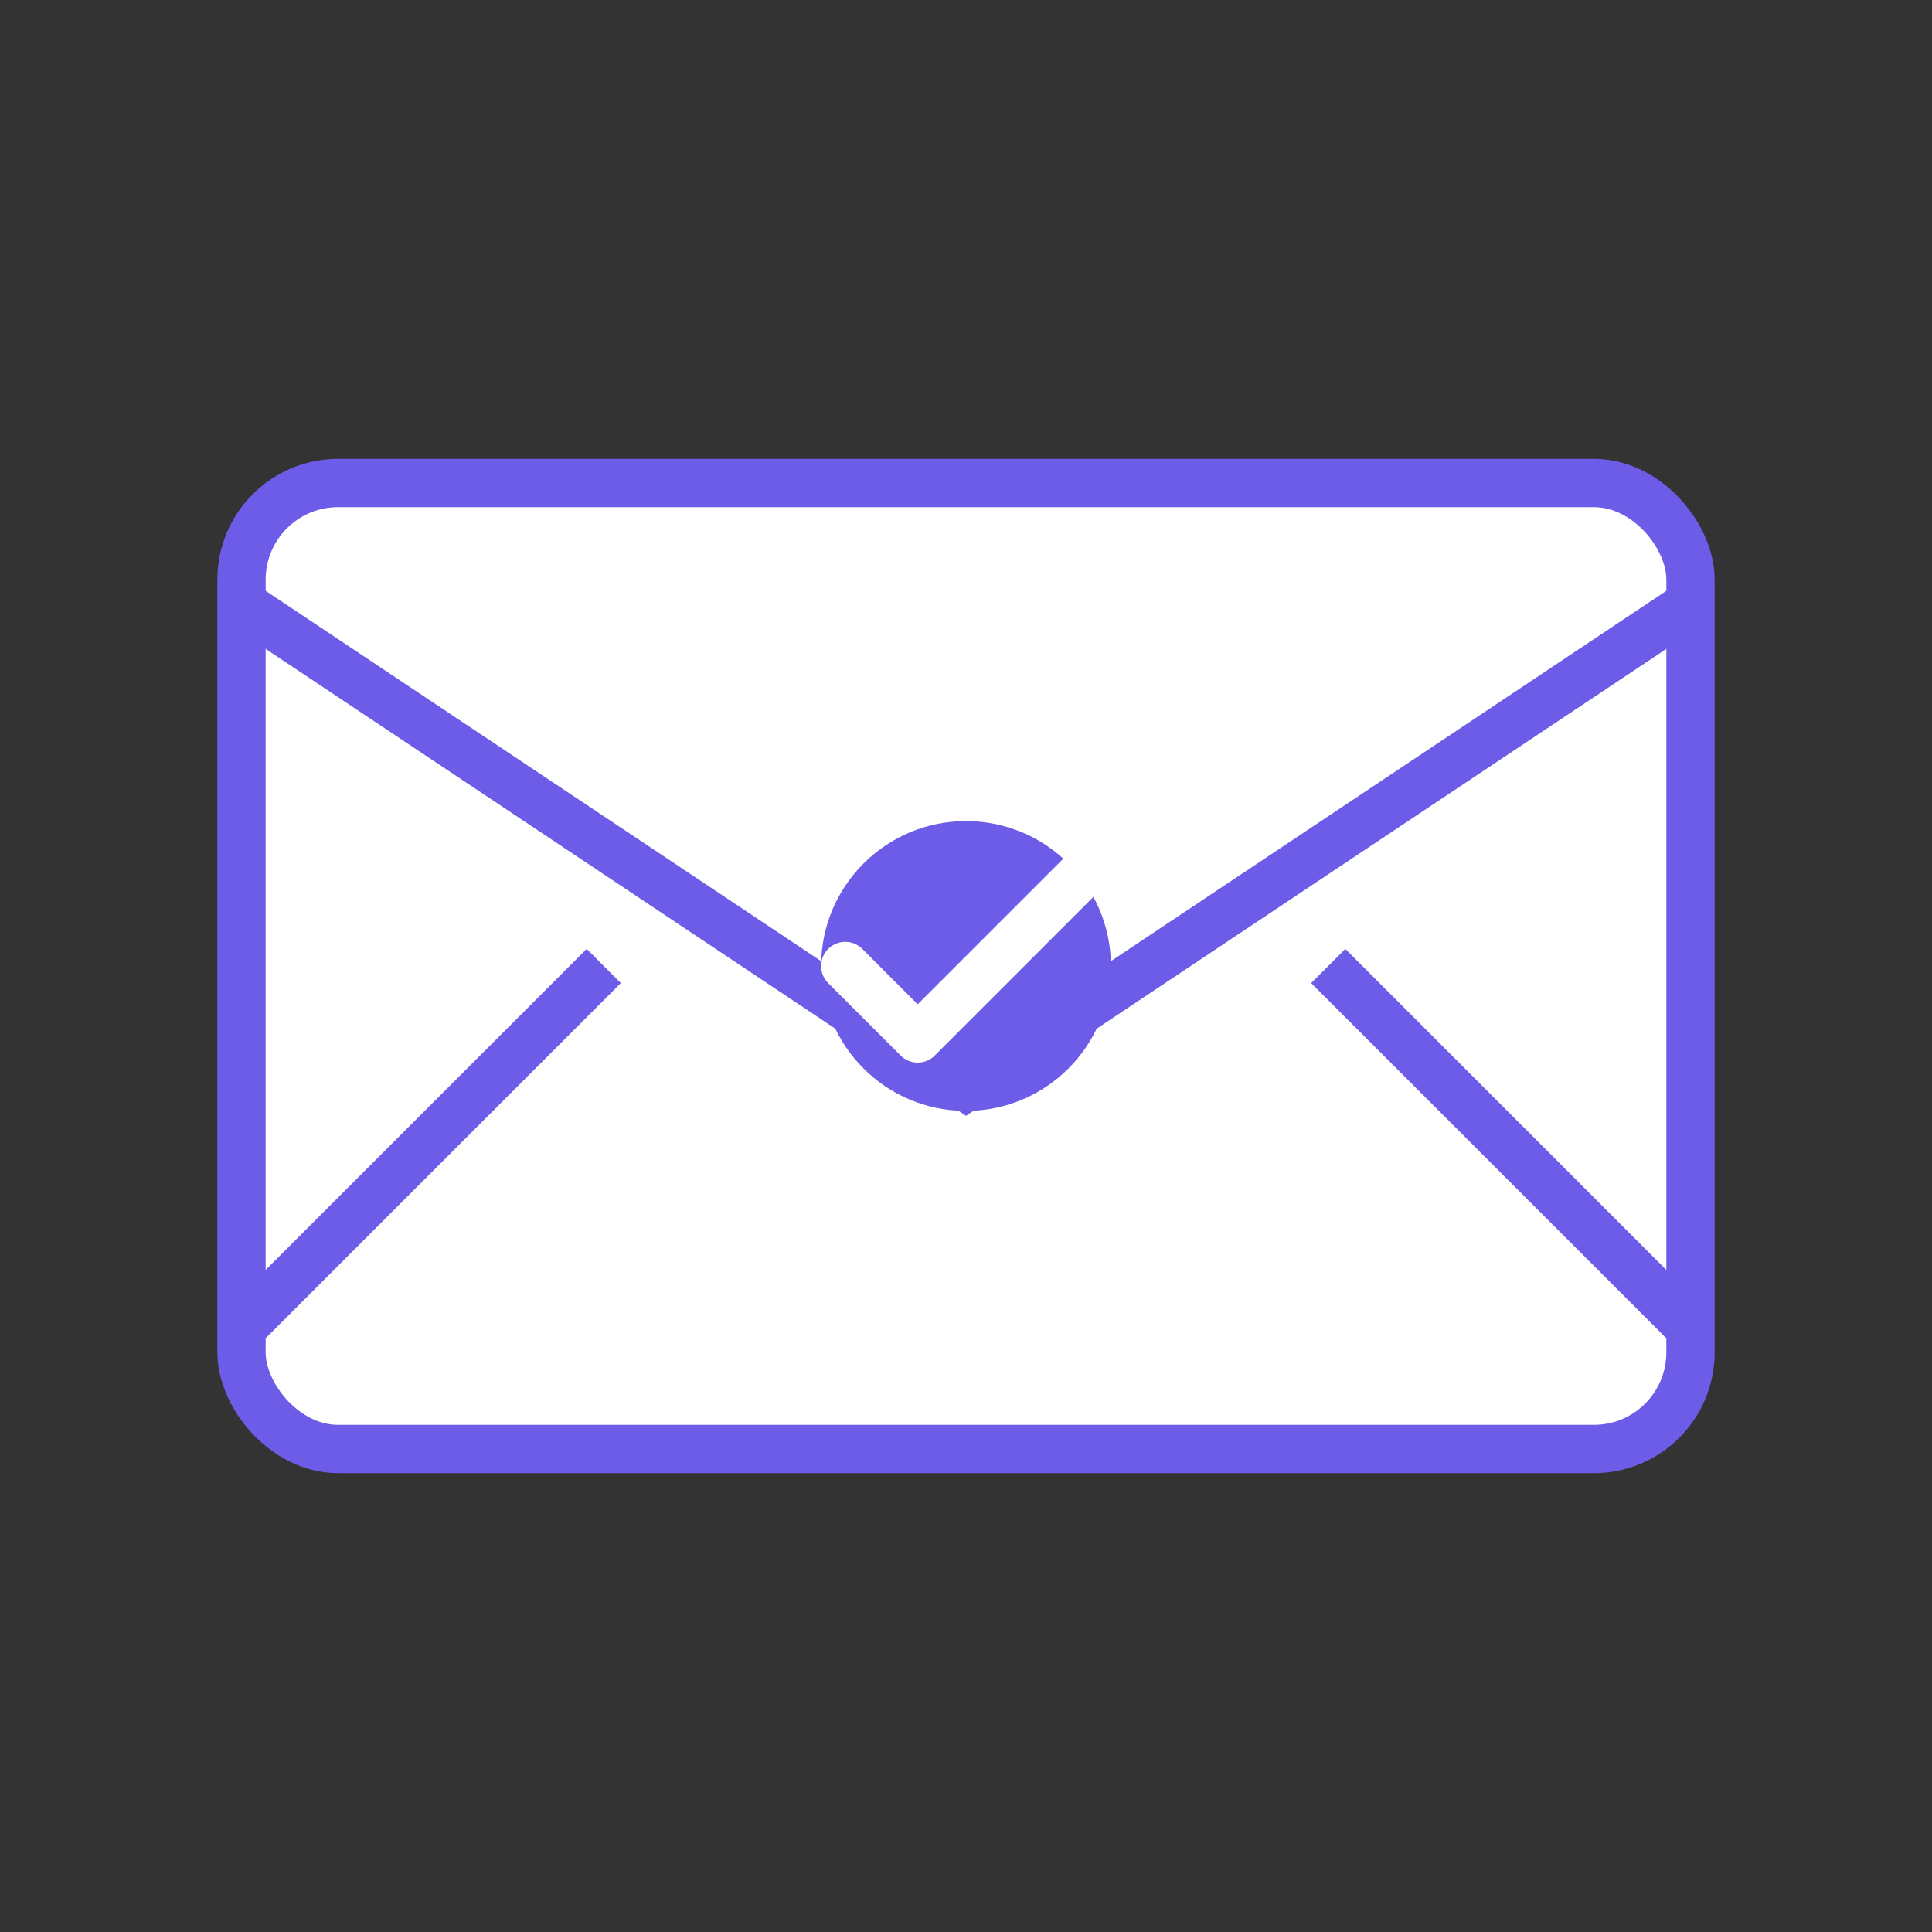
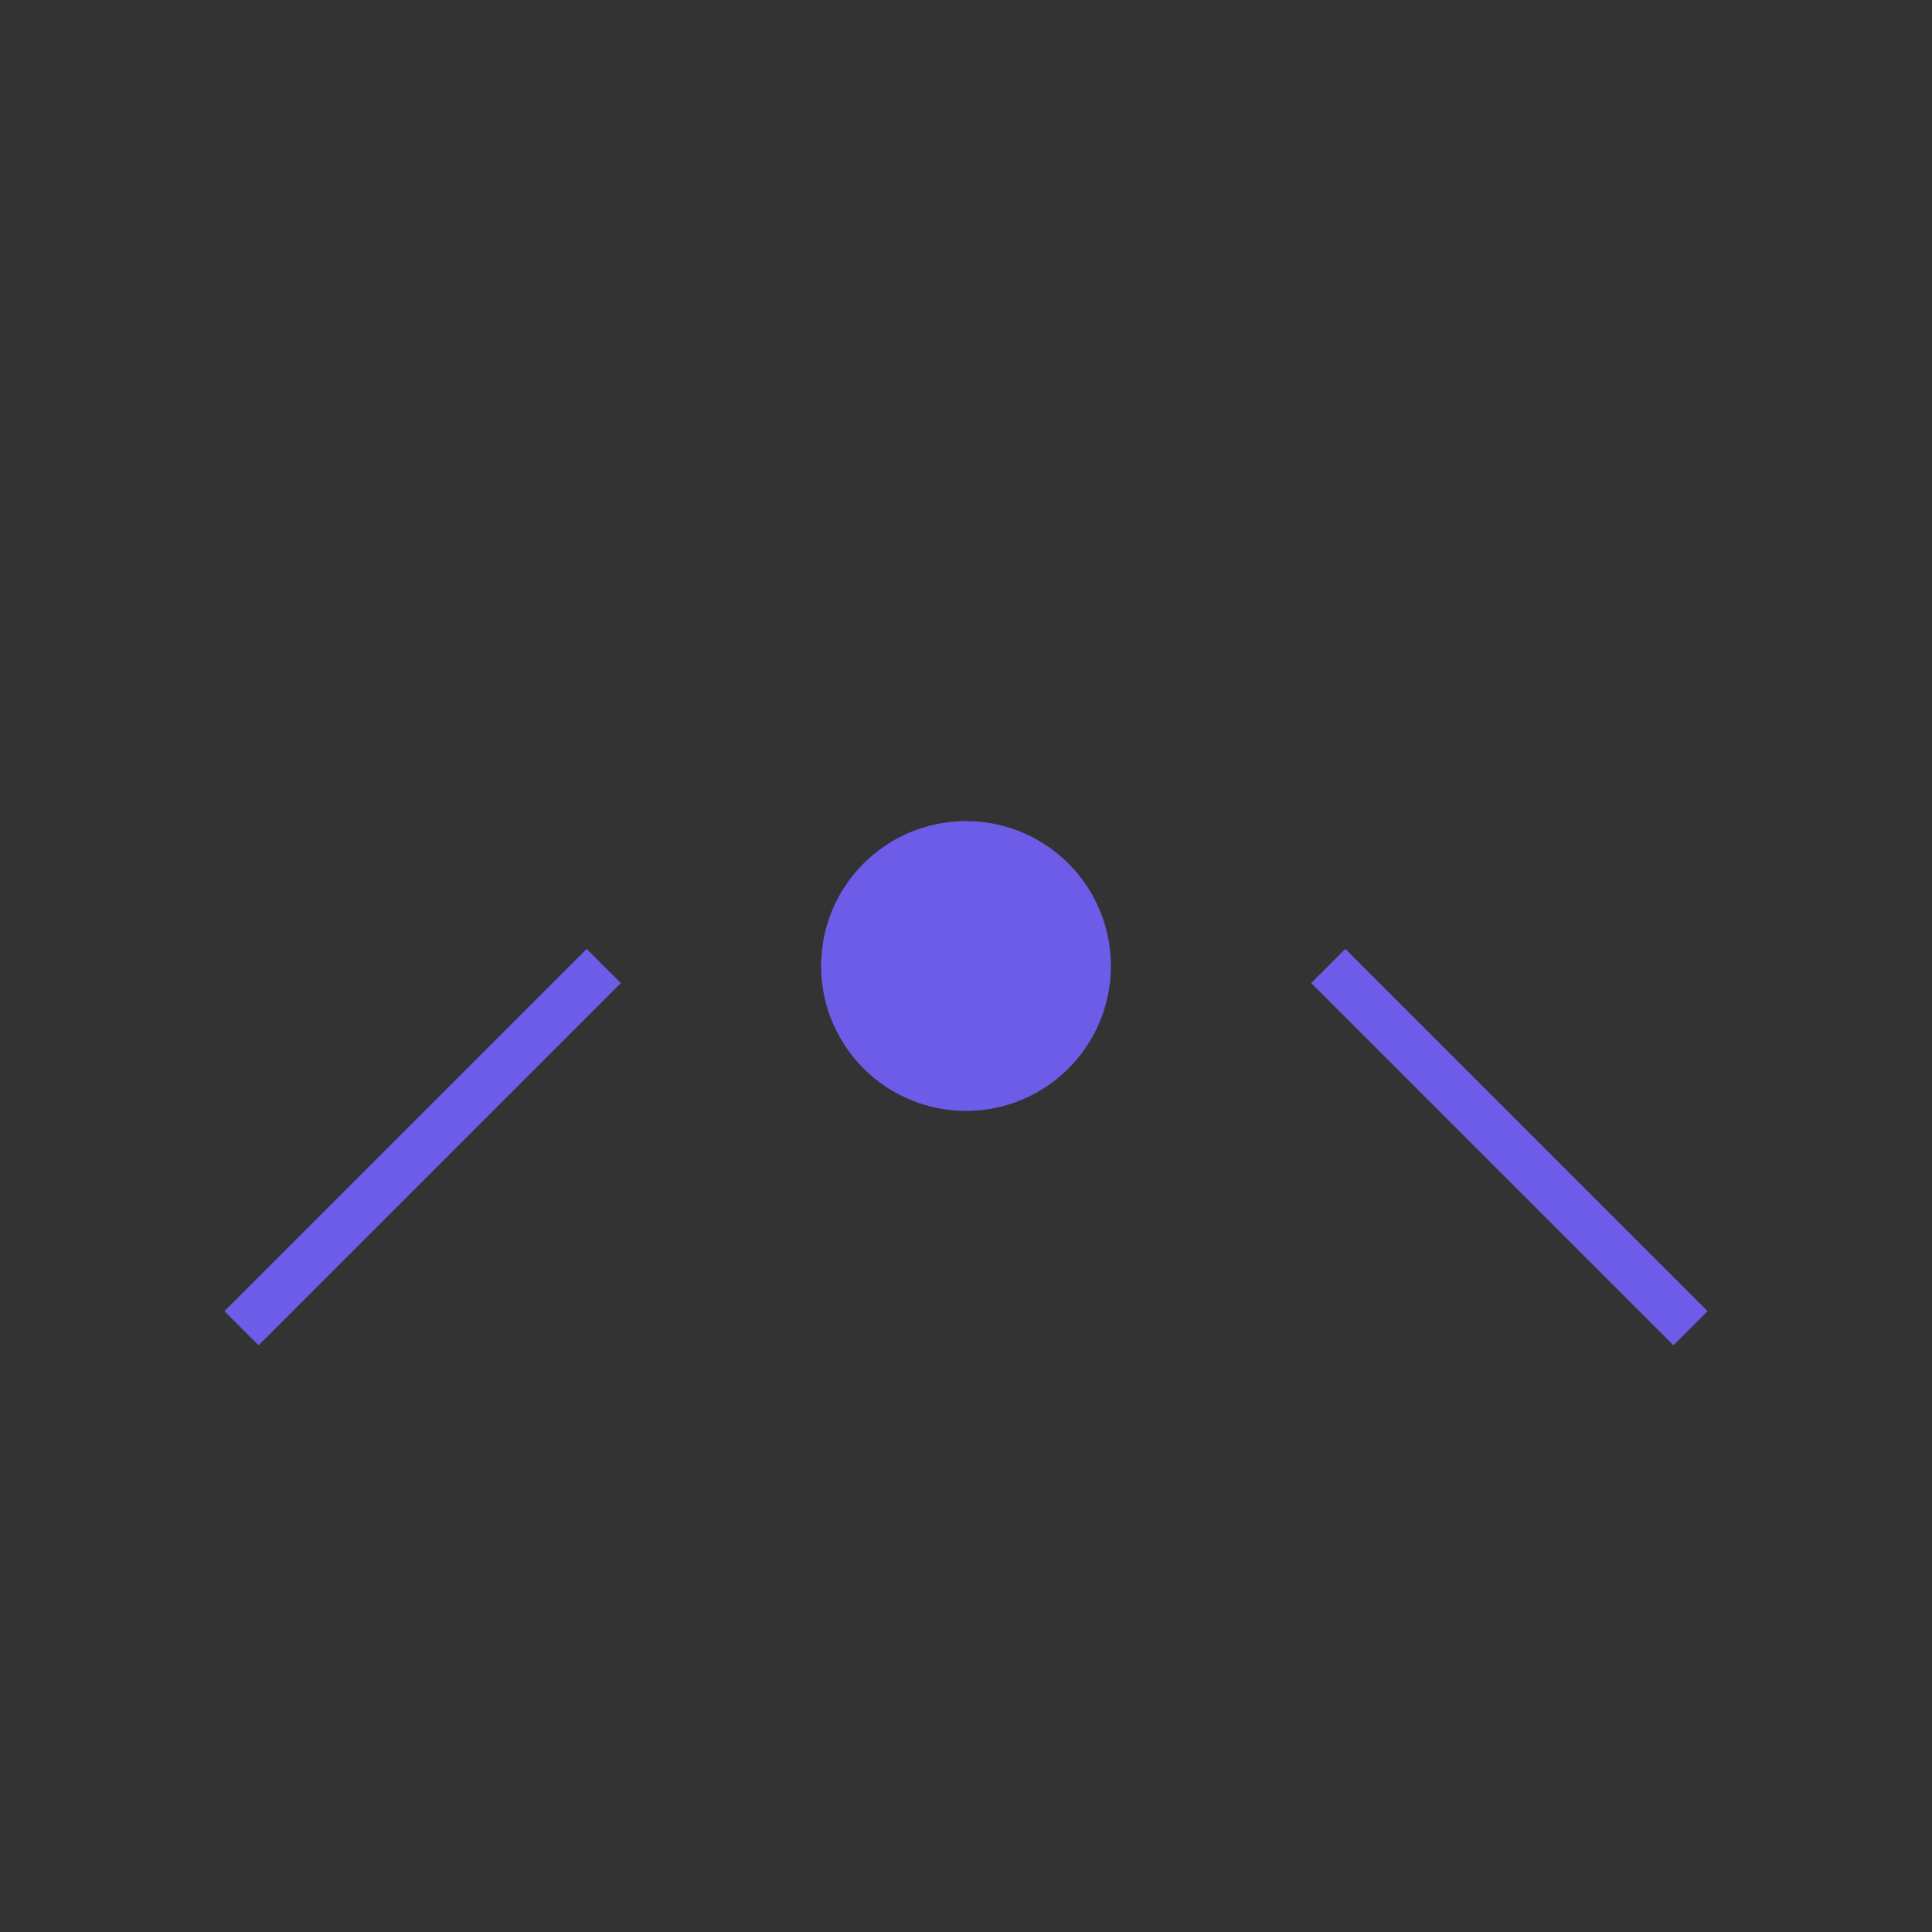
<svg xmlns="http://www.w3.org/2000/svg" width="80" height="80" viewBox="0 0 80 80" fill="none">
  <rect x="0" y="0" width="80" height="80" fill="#333333" stroke="none" />
-   <rect x="10" y="20" width="60" height="40" fill="white" stroke="#6c5ce7" stroke-width="2" rx="4" />
-   <path d="M10 25L40 45L70 25" stroke="#6c5ce7" stroke-width="2" fill="none" />
  <path d="M10 55L25 40" stroke="#6c5ce7" stroke-width="2" />
  <path d="M70 55L55 40" stroke="#6c5ce7" stroke-width="2" />
  <circle cx="40" cy="40" r="6" fill="#6c5ce7" />
-   <path d="M35 40L38 43L45 36" stroke="white" stroke-width="2" stroke-linecap="round" stroke-linejoin="round" />
</svg>